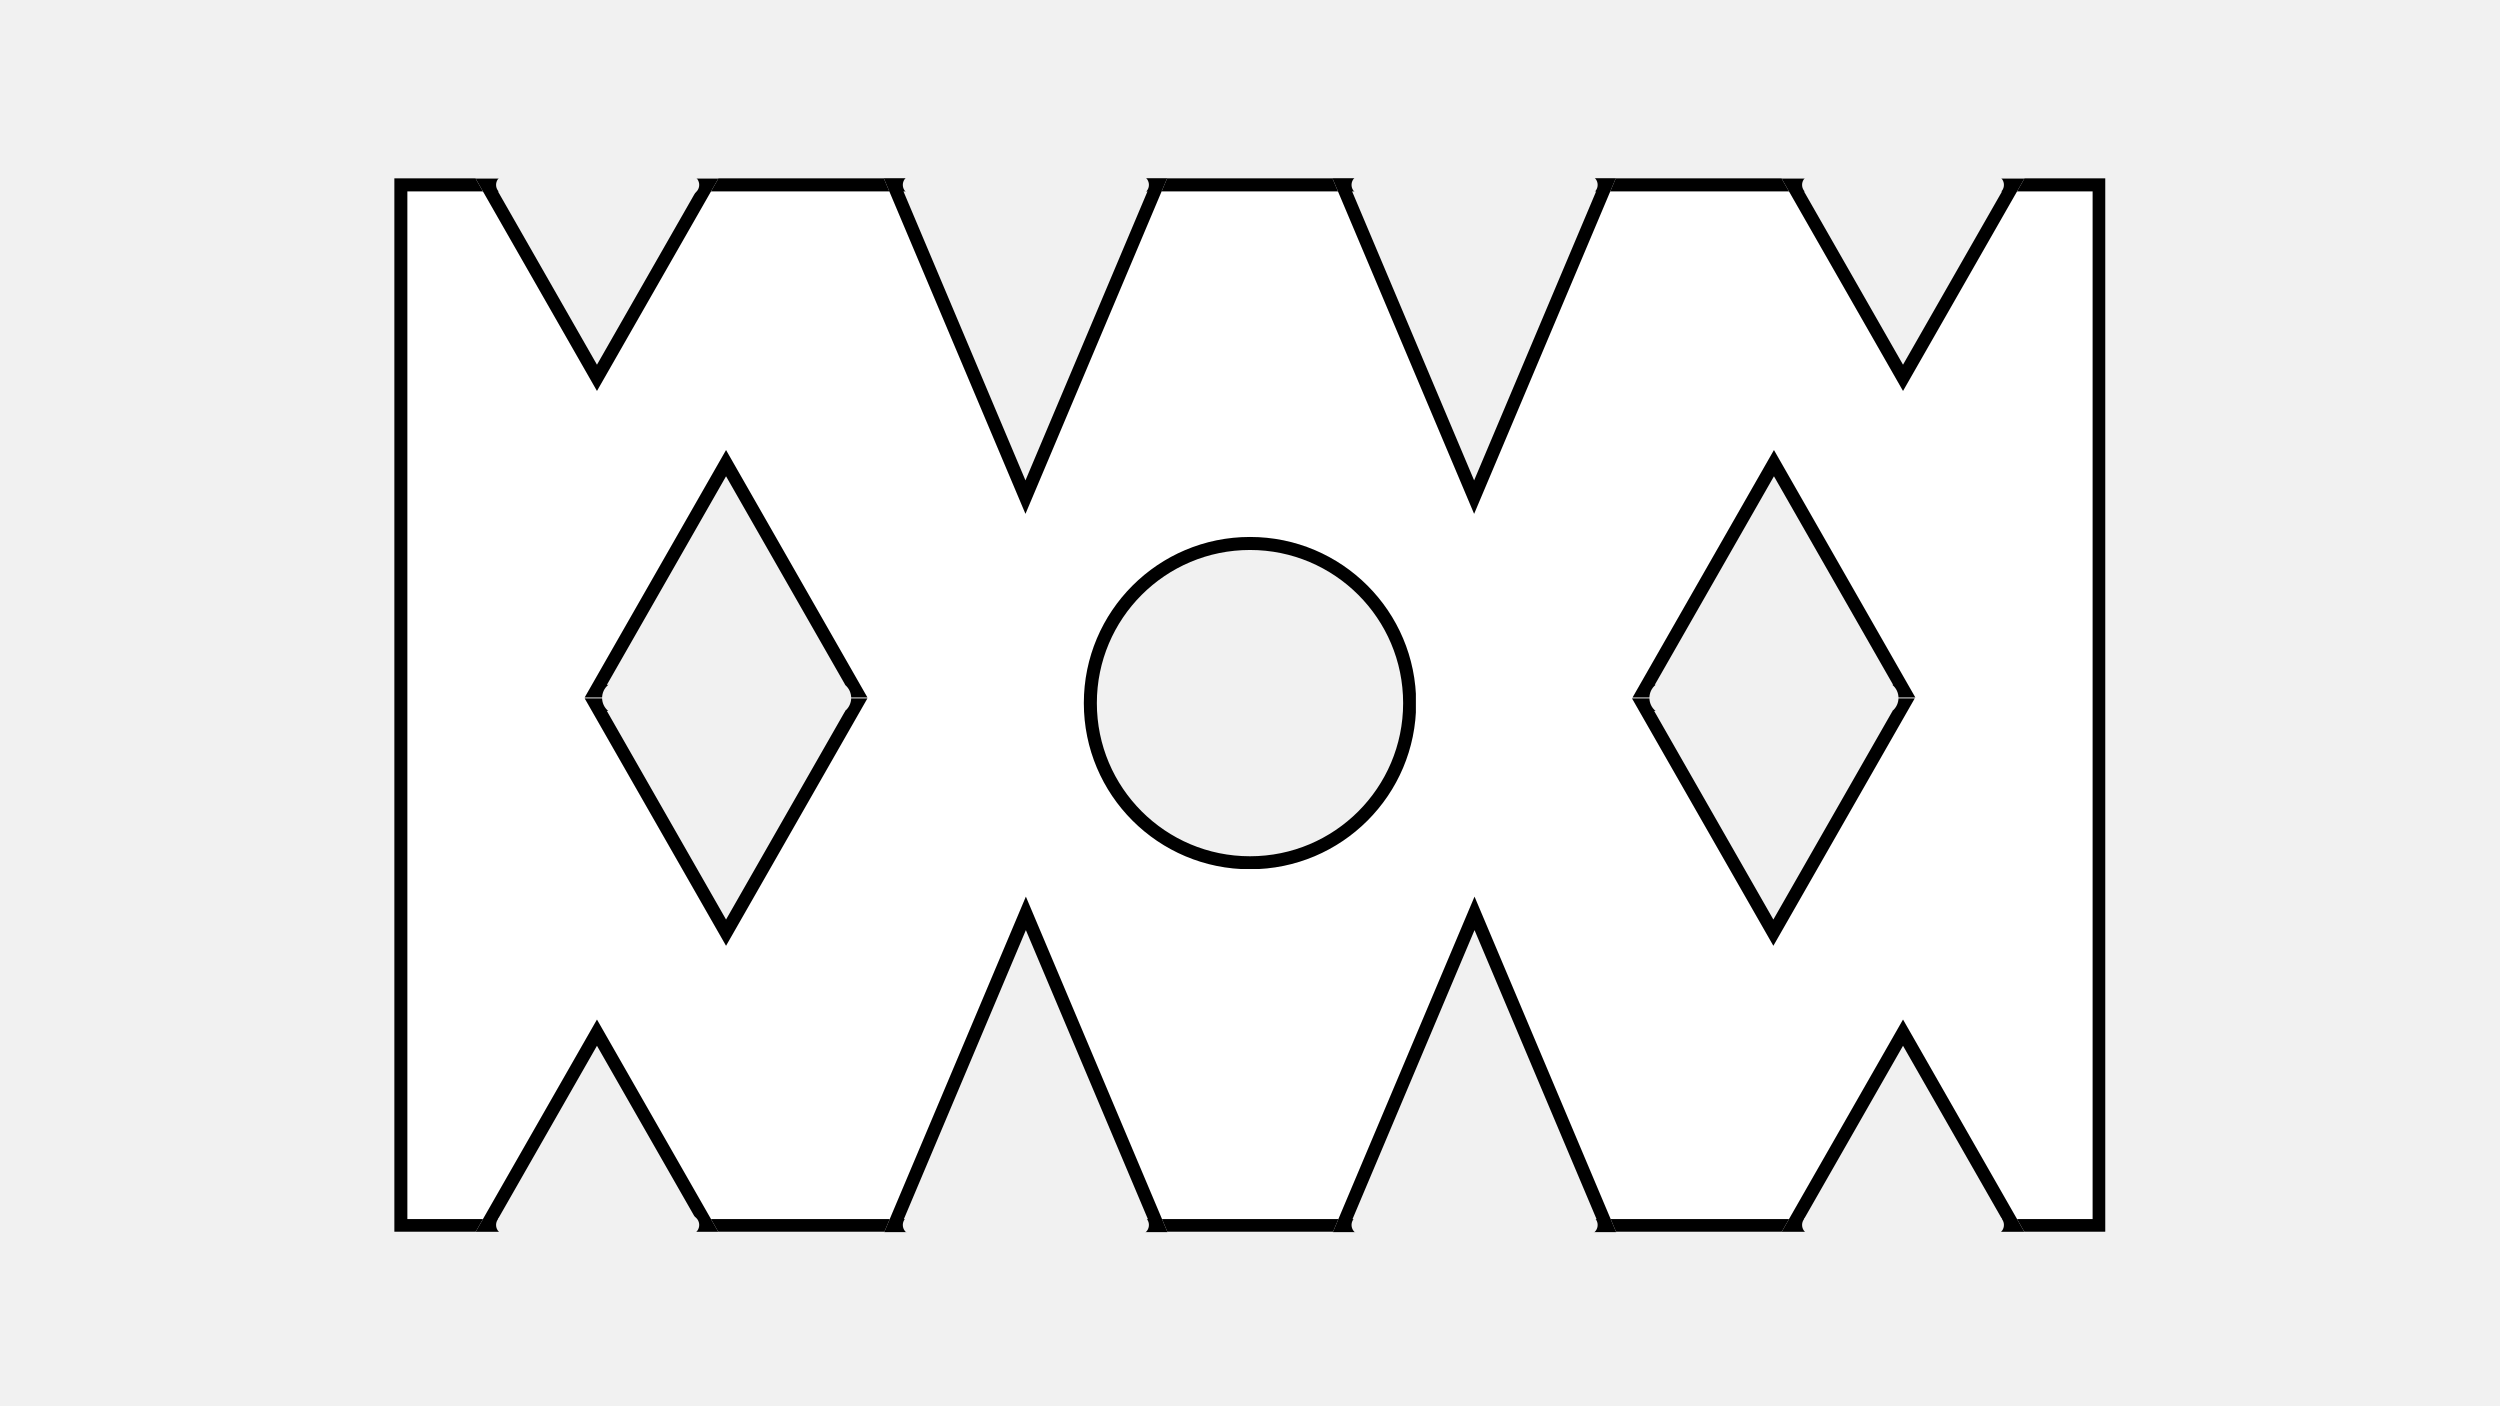
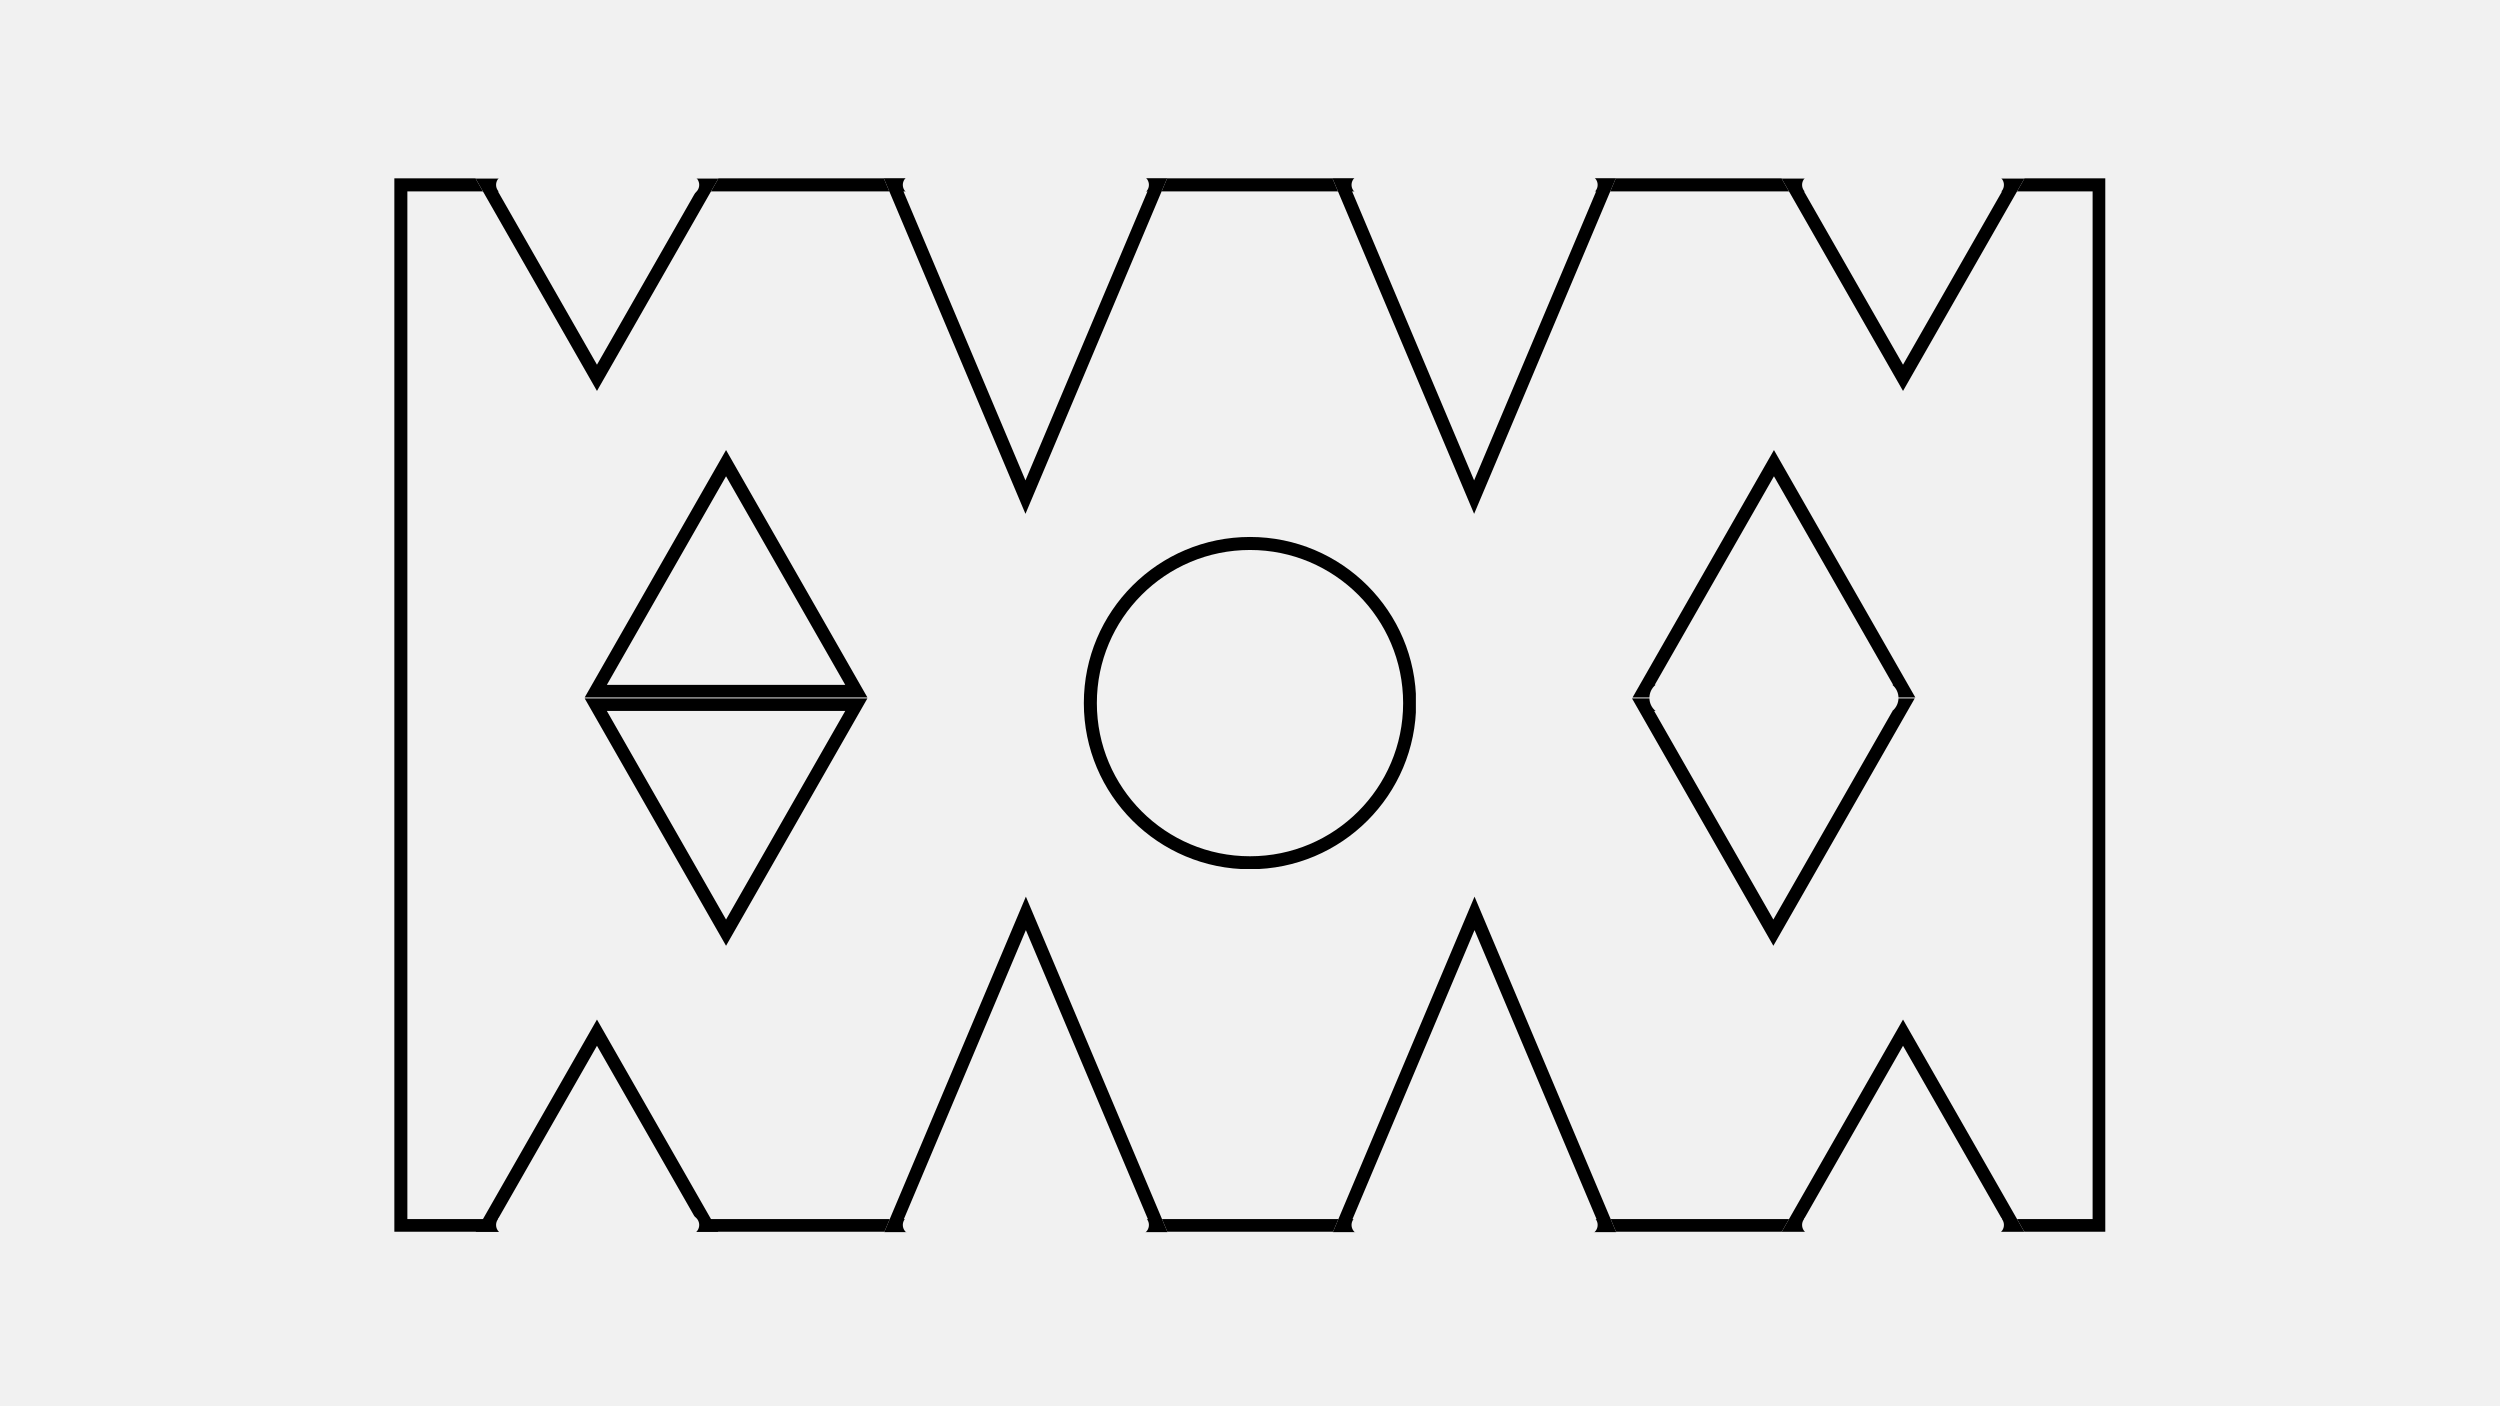
<svg xmlns="http://www.w3.org/2000/svg" width="1920" zoomAndPan="magnify" viewBox="0 0 1440 810" height="1080" preserveAspectRatio="xMidYMid meet" version="1.0">
  <defs>
    <clipPath id="2389f14ca1">
      <path d="M 227.145 102.738 L 1212.855 102.738 L 1212.855 709.707 L 227.145 709.707 Z M 227.145 102.738 " clip-rule="nonzero" />
    </clipPath>
    <clipPath id="185461fd8d">
      <path d="M 227.145 102.738 L 1212.645 102.738 L 1212.645 709.488 L 227.145 709.488 Z M 227.145 102.738 " clip-rule="nonzero" />
    </clipPath>
    <clipPath id="fff0098495">
-       <path d="M 624.289 309.289 L 815.711 309.289 L 815.711 500.711 L 624.289 500.711 Z M 624.289 309.289 " clip-rule="nonzero" />
+       <path d="M 624.289 309.289 L 815.711 309.289 L 815.711 500.711 Z M 624.289 309.289 " clip-rule="nonzero" />
    </clipPath>
    <clipPath id="d46d9fe100">
-       <path d="M 720 309.289 C 667.141 309.289 624.289 352.141 624.289 405 C 624.289 457.859 667.141 500.711 720 500.711 C 772.859 500.711 815.711 457.859 815.711 405 C 815.711 352.141 772.859 309.289 720 309.289 Z M 720 309.289 " clip-rule="nonzero" />
-     </clipPath>
+       </clipPath>
    <clipPath id="9c4a6e53e7">
      <path d="M 624.289 309.289 L 815.539 309.289 L 815.539 500.539 L 624.289 500.539 Z M 624.289 309.289 " clip-rule="nonzero" />
    </clipPath>
    <clipPath id="6706fd2aa5">
      <path d="M 719.996 309.289 C 667.141 309.289 624.289 352.141 624.289 404.996 C 624.289 457.855 667.141 500.703 719.996 500.703 C 772.855 500.703 815.703 457.855 815.703 404.996 C 815.703 352.141 772.855 309.289 719.996 309.289 Z M 719.996 309.289 " clip-rule="nonzero" />
    </clipPath>
    <clipPath id="4e22c8867c">
      <path d="M 336.375 401.992 L 499.789 401.992 L 499.789 544.77 L 336.375 544.77 Z M 336.375 401.992 " clip-rule="nonzero" />
    </clipPath>
    <clipPath id="f7bf93c18a">
      <path d="M 418.199 544.77 L 336.613 401.992 L 499.789 401.992 Z M 418.199 544.77 " clip-rule="nonzero" />
    </clipPath>
    <clipPath id="53c8449ec8">
      <path d="M 336.621 402.27 L 499.785 402.27 L 499.785 544.77 L 336.621 544.77 Z M 336.621 402.27 " clip-rule="nonzero" />
    </clipPath>
    <clipPath id="9d38be7290">
      <path d="M 418.203 544.77 L 336.621 402 L 499.785 402 Z M 418.203 544.77 " clip-rule="nonzero" />
    </clipPath>
    <clipPath id="71de057cb4">
      <path d="M 939.629 401.992 L 1103.043 401.992 L 1103.043 544.77 L 939.629 544.77 Z M 939.629 401.992 " clip-rule="nonzero" />
    </clipPath>
    <clipPath id="36e479054a">
      <path d="M 1021.453 544.77 L 939.867 401.992 L 1103.043 401.992 Z M 1021.453 544.77 " clip-rule="nonzero" />
    </clipPath>
    <clipPath id="d669836c90">
      <path d="M 939.871 402.27 L 1103.039 402.27 L 1103.039 544.77 L 939.871 544.77 Z M 939.871 402.27 " clip-rule="nonzero" />
    </clipPath>
    <clipPath id="cbbbb49c95">
      <path d="M 1021.457 544.77 L 939.871 402 L 1103.039 402 Z M 1021.457 544.77 " clip-rule="nonzero" />
    </clipPath>
    <clipPath id="47e005d1cb">
      <path d="M 336.617 259.223 L 500 259.223 L 500 402 L 336.617 402 Z M 336.617 259.223 " clip-rule="nonzero" />
    </clipPath>
    <clipPath id="4d4063dffd">
      <path d="M 418.203 259.223 L 499.789 402 L 336.617 402 Z M 418.203 259.223 " clip-rule="nonzero" />
    </clipPath>
    <clipPath id="1d5781c677">
      <path d="M 336.621 259.223 L 499.785 259.223 L 499.785 401.723 L 336.621 401.723 Z M 336.621 259.223 " clip-rule="nonzero" />
    </clipPath>
    <clipPath id="c07fbfa734">
      <path d="M 418.203 259.223 L 499.785 401.992 L 336.621 401.992 Z M 418.203 259.223 " clip-rule="nonzero" />
    </clipPath>
    <clipPath id="c4486f4f7a">
      <path d="M 940.211 259.223 L 1103.621 259.223 L 1103.621 402 L 940.211 402 Z M 940.211 259.223 " clip-rule="nonzero" />
    </clipPath>
    <clipPath id="f5625f8196">
      <path d="M 1021.797 259.223 L 1103.383 402 L 940.211 402 Z M 1021.797 259.223 " clip-rule="nonzero" />
    </clipPath>
    <clipPath id="35ede4023c">
      <path d="M 940.215 259.223 L 1103.379 259.223 L 1103.379 401.723 L 940.215 401.723 Z M 940.215 259.223 " clip-rule="nonzero" />
    </clipPath>
    <clipPath id="0cad1cf38c">
      <path d="M 1021.797 259.223 L 1103.379 401.992 L 940.215 401.992 Z M 1021.797 259.223 " clip-rule="nonzero" />
    </clipPath>
    <clipPath id="7082489584">
      <path d="M 273.883 587.254 L 414 587.254 L 414 709.707 L 273.883 709.707 Z M 273.883 587.254 " clip-rule="nonzero" />
    </clipPath>
    <clipPath id="88912ea7d3">
-       <path d="M 343.859 587.254 L 413.832 709.707 L 273.883 709.707 Z M 343.859 587.254 " clip-rule="nonzero" />
-     </clipPath>
+       </clipPath>
    <clipPath id="84d812f6b9">
      <path d="M 273.887 587.254 L 413.828 587.254 L 413.828 709.504 L 273.887 709.504 Z M 273.887 587.254 " clip-rule="nonzero" />
    </clipPath>
    <clipPath id="48bc53b164">
      <path d="M 343.855 587.254 L 413.828 709.703 L 273.887 709.703 Z M 343.855 587.254 " clip-rule="nonzero" />
    </clipPath>
    <clipPath id="b05b890e92">
      <path d="M 1026.168 587.254 L 1166.32 587.254 L 1166.32 709.707 L 1026.168 709.707 Z M 1026.168 587.254 " clip-rule="nonzero" />
    </clipPath>
    <clipPath id="eee6578b13">
      <path d="M 1096.141 587.254 L 1166.117 709.707 L 1026.168 709.707 Z M 1096.141 587.254 " clip-rule="nonzero" />
    </clipPath>
    <clipPath id="89c64ce655">
      <path d="M 1026.168 587.254 L 1166.109 587.254 L 1166.109 709.504 L 1026.168 709.504 Z M 1026.168 587.254 " clip-rule="nonzero" />
    </clipPath>
    <clipPath id="433b7384d2">
      <path d="M 1096.141 587.254 L 1166.109 709.703 L 1026.168 709.703 Z M 1096.141 587.254 " clip-rule="nonzero" />
    </clipPath>
    <clipPath id="cd99e97c5b">
      <path d="M 509.32 516.461 L 672.492 516.461 L 672.492 710 L 509.32 710 Z M 509.32 516.461 " clip-rule="nonzero" />
    </clipPath>
    <clipPath id="c8a63d17e3">
      <path d="M 590.906 516.461 L 672.492 709.707 L 509.32 709.707 Z M 590.906 516.461 " clip-rule="nonzero" />
    </clipPath>
    <clipPath id="af45a48a0e">
      <path d="M 509.32 516.461 L 672.488 516.461 L 672.488 709.961 L 509.32 709.961 Z M 509.32 516.461 " clip-rule="nonzero" />
    </clipPath>
    <clipPath id="be211f0f8c">
      <path d="M 590.906 516.461 L 672.488 709.703 L 509.32 709.703 Z M 590.906 516.461 " clip-rule="nonzero" />
    </clipPath>
    <clipPath id="3bf70e3e51">
      <path d="M 767.742 516.461 L 930.918 516.461 L 930.918 710 L 767.742 710 Z M 767.742 516.461 " clip-rule="nonzero" />
    </clipPath>
    <clipPath id="6f657ec3fd">
      <path d="M 849.328 516.461 L 930.918 709.707 L 767.742 709.707 Z M 849.328 516.461 " clip-rule="nonzero" />
    </clipPath>
    <clipPath id="5bd7695a54">
      <path d="M 767.742 516.461 L 930.914 516.461 L 930.914 709.961 L 767.742 709.961 Z M 767.742 516.461 " clip-rule="nonzero" />
    </clipPath>
    <clipPath id="14f43e3059">
      <path d="M 849.328 516.461 L 930.914 709.703 L 767.742 709.703 Z M 849.328 516.461 " clip-rule="nonzero" />
    </clipPath>
    <clipPath id="edf10ca43e">
      <path d="M 1026 102.734 L 1166.113 102.734 L 1166.113 225.188 L 1026 225.188 Z M 1026 102.734 " clip-rule="nonzero" />
    </clipPath>
    <clipPath id="63476512e6">
      <path d="M 1096.137 225.188 L 1026.164 102.734 L 1166.113 102.734 Z M 1096.137 225.188 " clip-rule="nonzero" />
    </clipPath>
    <clipPath id="dce73d51d4">
      <path d="M 1026.168 102.938 L 1166.109 102.938 L 1166.109 225.188 L 1026.168 225.188 Z M 1026.168 102.938 " clip-rule="nonzero" />
    </clipPath>
    <clipPath id="a04e88315a">
      <path d="M 1096.141 225.188 L 1026.168 102.738 L 1166.109 102.738 Z M 1096.141 225.188 " clip-rule="nonzero" />
    </clipPath>
    <clipPath id="b15f5df76a">
      <path d="M 273.676 102.734 L 413.828 102.734 L 413.828 225.188 L 273.676 225.188 Z M 273.676 102.734 " clip-rule="nonzero" />
    </clipPath>
    <clipPath id="6ac19b0cbd">
      <path d="M 343.855 225.188 L 273.879 102.734 L 413.828 102.734 Z M 343.855 225.188 " clip-rule="nonzero" />
    </clipPath>
    <clipPath id="638f276dfe">
      <path d="M 273.887 102.938 L 413.828 102.938 L 413.828 225.188 L 273.887 225.188 Z M 273.887 102.938 " clip-rule="nonzero" />
    </clipPath>
    <clipPath id="786884bfb7">
      <path d="M 343.855 225.188 L 273.887 102.738 L 413.828 102.738 Z M 343.855 225.188 " clip-rule="nonzero" />
    </clipPath>
    <clipPath id="e546fd2b1c">
      <path d="M 767.504 102.211 L 930.68 102.211 L 930.68 295.98 L 767.504 295.98 Z M 767.504 102.211 " clip-rule="nonzero" />
    </clipPath>
    <clipPath id="aba61945a5">
      <path d="M 849.094 295.98 L 767.504 102.734 L 930.68 102.734 Z M 849.094 295.98 " clip-rule="nonzero" />
    </clipPath>
    <clipPath id="e26a9bc69d">
      <path d="M 767.508 102.48 L 930.68 102.48 L 930.68 295.98 L 767.508 295.98 Z M 767.508 102.48 " clip-rule="nonzero" />
    </clipPath>
    <clipPath id="01fdaae904">
      <path d="M 849.094 295.98 L 767.508 102.738 L 930.68 102.738 Z M 849.094 295.98 " clip-rule="nonzero" />
    </clipPath>
    <clipPath id="154233cc44">
      <path d="M 509.082 102.211 L 672.254 102.211 L 672.254 295.98 L 509.082 295.98 Z M 509.082 102.211 " clip-rule="nonzero" />
    </clipPath>
    <clipPath id="a30cf417b3">
      <path d="M 590.668 295.98 L 509.082 102.734 L 672.254 102.734 Z M 590.668 295.98 " clip-rule="nonzero" />
    </clipPath>
    <clipPath id="137650330c">
      <path d="M 509.086 102.48 L 672.254 102.48 L 672.254 295.98 L 509.086 295.98 Z M 509.086 102.48 " clip-rule="nonzero" />
    </clipPath>
    <clipPath id="935955bba8">
      <path d="M 590.668 295.98 L 509.086 102.738 L 672.254 102.738 Z M 590.668 295.98 " clip-rule="nonzero" />
    </clipPath>
  </defs>
  <rect x="-144" width="1728" fill="#ffffff" y="-81" height="972" fill-opacity="1" />
  <rect x="-144" width="1728" fill="#f1f1f1" y="-81" height="972" fill-opacity="1" />
  <g clip-path="url(#2389f14ca1)">
-     <path fill="#ffffff" d="M 227.145 102.738 L 1213.469 102.738 L 1213.469 709.707 L 227.145 709.707 Z M 227.145 102.738 " fill-opacity="1" fill-rule="nonzero" />
-   </g>
+     </g>
  <g clip-path="url(#185461fd8d)">
    <path stroke-linecap="butt" transform="matrix(0.75, 0, 0, 0.75, 227.145, 102.74)" fill="none" stroke-linejoin="miter" d="M -0.001 -0.002 L 1314.265 -0.002 L 1314.265 809.279 L -0.001 809.279 Z M -0.001 -0.002 " stroke="#000000" stroke-width="20" stroke-opacity="1" stroke-miterlimit="4" />
  </g>
  <g clip-path="url(#fff0098495)">
    <g clip-path="url(#d46d9fe100)">
      <path fill="#f1f1f1" d="M 624.289 309.289 L 815.711 309.289 L 815.711 500.711 L 624.289 500.711 Z M 624.289 309.289 " fill-opacity="1" fill-rule="nonzero" />
    </g>
  </g>
  <g clip-path="url(#9c4a6e53e7)">
    <g clip-path="url(#6706fd2aa5)">
      <path stroke-linecap="butt" transform="matrix(0.75, 0, 0, 0.75, 624.29, 309.29)" fill="none" stroke-linejoin="miter" d="M 127.608 -0.002 C 57.134 -0.002 -0.001 57.134 -0.001 127.608 C -0.001 198.087 57.134 255.217 127.608 255.217 C 198.087 255.217 255.217 198.087 255.217 127.608 C 255.217 57.134 198.087 -0.002 127.608 -0.002 Z M 127.608 -0.002 " stroke="#000000" stroke-width="20" stroke-opacity="1" stroke-miterlimit="4" />
    </g>
  </g>
  <g clip-path="url(#4e22c8867c)">
    <g clip-path="url(#f7bf93c18a)">
      <path fill="#f1f1f1" d="M 499.789 544.77 L 336.375 544.77 L 336.375 401.992 L 499.789 401.992 Z M 499.789 544.77 " fill-opacity="1" fill-rule="nonzero" />
    </g>
  </g>
  <g clip-path="url(#53c8449ec8)">
    <g clip-path="url(#9d38be7290)">
      <path stroke-linecap="butt" transform="matrix(-0.75, 0, 0, -0.75, 499.785, 544.77)" fill="none" stroke-linejoin="miter" d="M 108.775 -0 L 217.552 190.359 L -0.001 190.359 Z M 108.775 -0 " stroke="#000000" stroke-width="20" stroke-opacity="1" stroke-miterlimit="4" />
    </g>
  </g>
  <g clip-path="url(#71de057cb4)">
    <g clip-path="url(#36e479054a)">
      <path fill="#f1f1f1" d="M 1103.043 544.77 L 939.629 544.77 L 939.629 401.992 L 1103.043 401.992 Z M 1103.043 544.77 " fill-opacity="1" fill-rule="nonzero" />
    </g>
  </g>
  <g clip-path="url(#d669836c90)">
    <g clip-path="url(#cbbbb49c95)">
      <path stroke-linecap="butt" transform="matrix(-0.75, 0, 0, -0.75, 1103.038, 544.77)" fill="none" stroke-linejoin="miter" d="M 108.774 -0 L 217.555 190.359 L -0.002 190.359 Z M 108.774 -0 " stroke="#000000" stroke-width="20" stroke-opacity="1" stroke-miterlimit="4" />
    </g>
  </g>
  <g clip-path="url(#47e005d1cb)">
    <g clip-path="url(#4d4063dffd)">
      <path fill="#f1f1f1" d="M 336.617 259.223 L 500.027 259.223 L 500.027 402 L 336.617 402 Z M 336.617 259.223 " fill-opacity="1" fill-rule="nonzero" />
    </g>
  </g>
  <g clip-path="url(#1d5781c677)">
    <g clip-path="url(#c07fbfa734)">
      <path stroke-linecap="butt" transform="matrix(0.75, 0, 0, 0.75, 336.62, 259.223)" fill="none" stroke-linejoin="miter" d="M 108.778 -0 L 217.554 190.359 L 0.002 190.359 Z M 108.778 -0 " stroke="#000000" stroke-width="20" stroke-opacity="1" stroke-miterlimit="4" />
    </g>
  </g>
  <g clip-path="url(#c4486f4f7a)">
    <g clip-path="url(#f5625f8196)">
      <path fill="#f1f1f1" d="M 940.211 259.223 L 1103.621 259.223 L 1103.621 402 L 940.211 402 Z M 940.211 259.223 " fill-opacity="1" fill-rule="nonzero" />
    </g>
  </g>
  <g clip-path="url(#35ede4023c)">
    <g clip-path="url(#0cad1cf38c)">
      <path stroke-linecap="butt" transform="matrix(0.75, 0, 0, 0.75, 940.213, 259.223)" fill="none" stroke-linejoin="miter" d="M 108.778 -0 L 217.554 190.359 L 0.002 190.359 Z M 108.778 -0 " stroke="#000000" stroke-width="20" stroke-opacity="1" stroke-miterlimit="4" />
    </g>
  </g>
-   <path stroke-linecap="round" transform="matrix(0.75, 0, -0, 0.75, 346.811, 392.25)" fill="none" stroke-linejoin="miter" d="M 13.002 13 L 178.288 13 " stroke="#f1f1f1" stroke-width="26" stroke-opacity="1" stroke-miterlimit="4" />
  <path stroke-linecap="round" transform="matrix(0.75, 0, 0, 0.75, 950.064, 392.25)" fill="none" stroke-linejoin="miter" d="M 12.997 13 L 178.284 13 " stroke="#f1f1f1" stroke-width="26" stroke-opacity="1" stroke-miterlimit="4" />
  <g clip-path="url(#7082489584)">
    <g clip-path="url(#88912ea7d3)">
      <path fill="#f1f1f1" d="M 273.883 587.254 L 414.039 587.254 L 414.039 709.707 L 273.883 709.707 Z M 273.883 587.254 " fill-opacity="1" fill-rule="nonzero" />
    </g>
  </g>
  <g clip-path="url(#84d812f6b9)">
    <g clip-path="url(#48bc53b164)">
      <path stroke-linecap="butt" transform="matrix(0.75, 0, 0, 0.75, 273.886, 587.253)" fill="none" stroke-linejoin="miter" d="M 93.293 0.001 L 186.59 163.267 L 0.001 163.267 Z M 93.293 0.001 " stroke="#000000" stroke-width="20" stroke-opacity="1" stroke-miterlimit="4" />
    </g>
  </g>
  <g clip-path="url(#b05b890e92)">
    <g clip-path="url(#eee6578b13)">
      <path fill="#f1f1f1" d="M 1026.168 587.254 L 1166.32 587.254 L 1166.32 709.707 L 1026.168 709.707 Z M 1026.168 587.254 " fill-opacity="1" fill-rule="nonzero" />
    </g>
  </g>
  <g clip-path="url(#89c64ce655)">
    <g clip-path="url(#433b7384d2)">
      <path stroke-linecap="butt" transform="matrix(0.75, 0, 0, 0.75, 1026.168, 587.253)" fill="none" stroke-linejoin="miter" d="M 93.296 0.001 L 186.588 163.267 L -0.001 163.267 Z M 93.296 0.001 " stroke="#000000" stroke-width="20" stroke-opacity="1" stroke-miterlimit="4" />
    </g>
  </g>
  <g clip-path="url(#cd99e97c5b)">
    <g clip-path="url(#c8a63d17e3)">
      <path fill="#f1f1f1" d="M 509.32 516.461 L 672.492 516.461 L 672.492 709.594 L 509.32 709.594 Z M 509.32 516.461 " fill-opacity="1" fill-rule="nonzero" />
    </g>
  </g>
  <g clip-path="url(#af45a48a0e)">
    <g clip-path="url(#be211f0f8c)">
      <path stroke-linecap="butt" transform="matrix(0.75, 0, 0, 0.75, 509.32, 516.461)" fill="none" stroke-linejoin="miter" d="M 108.782 -0.001 L 217.558 257.656 L 0.001 257.656 Z M 108.782 -0.001 " stroke="#000000" stroke-width="20" stroke-opacity="1" stroke-miterlimit="4" />
    </g>
  </g>
  <g clip-path="url(#3bf70e3e51)">
    <g clip-path="url(#6f657ec3fd)">
      <path fill="#f1f1f1" d="M 767.742 516.461 L 930.918 516.461 L 930.918 709.594 L 767.742 709.594 Z M 767.742 516.461 " fill-opacity="1" fill-rule="nonzero" />
    </g>
  </g>
  <g clip-path="url(#5bd7695a54)">
    <g clip-path="url(#14f43e3059)">
      <path stroke-linecap="butt" transform="matrix(0.75, 0, 0, 0.75, 767.744, 516.461)" fill="none" stroke-linejoin="miter" d="M 108.779 -0.001 L 217.561 257.656 L -0.002 257.656 Z M 108.779 -0.001 " stroke="#000000" stroke-width="20" stroke-opacity="1" stroke-miterlimit="4" />
    </g>
  </g>
  <g clip-path="url(#edf10ca43e)">
    <g clip-path="url(#63476512e6)">
      <path fill="#f1f1f1" d="M 1166.113 225.188 L 1025.957 225.188 L 1025.957 102.734 L 1166.113 102.734 Z M 1166.113 225.188 " fill-opacity="1" fill-rule="nonzero" />
    </g>
  </g>
  <g clip-path="url(#dce73d51d4)">
    <g clip-path="url(#a04e88315a)">
      <path stroke-linecap="butt" transform="matrix(-0.75, 0, 0, -0.75, 1166.11, 225.189)" fill="none" stroke-linejoin="miter" d="M 93.293 0.002 L 186.59 163.268 L 0.001 163.268 Z M 93.293 0.002 " stroke="#000000" stroke-width="20" stroke-opacity="1" stroke-miterlimit="4" />
    </g>
  </g>
  <g clip-path="url(#b15f5df76a)">
    <g clip-path="url(#6ac19b0cbd)">
      <path fill="#f1f1f1" d="M 413.828 225.188 L 273.676 225.188 L 273.676 102.734 L 413.828 102.734 Z M 413.828 225.188 " fill-opacity="1" fill-rule="nonzero" />
    </g>
  </g>
  <g clip-path="url(#638f276dfe)">
    <g clip-path="url(#786884bfb7)">
      <path stroke-linecap="butt" transform="matrix(-0.75, 0, 0, -0.75, 413.828, 225.189)" fill="none" stroke-linejoin="miter" d="M 93.296 0.002 L 186.588 163.268 L -0 163.268 Z M 93.296 0.002 " stroke="#000000" stroke-width="20" stroke-opacity="1" stroke-miterlimit="4" />
    </g>
  </g>
  <g clip-path="url(#e546fd2b1c)">
    <g clip-path="url(#aba61945a5)">
      <path fill="#f1f1f1" d="M 930.68 295.98 L 767.504 295.98 L 767.504 102.852 L 930.68 102.852 Z M 930.68 295.98 " fill-opacity="1" fill-rule="nonzero" />
    </g>
  </g>
  <g clip-path="url(#e26a9bc69d)">
    <g clip-path="url(#01fdaae904)">
      <path stroke-linecap="butt" transform="matrix(-0.75, 0, 0, -0.75, 930.678, 295.982)" fill="none" stroke-linejoin="miter" d="M 108.779 0.002 L 217.56 257.658 L -0.002 257.658 Z M 108.779 0.002 " stroke="#000000" stroke-width="20" stroke-opacity="1" stroke-miterlimit="4" />
    </g>
  </g>
  <g clip-path="url(#154233cc44)">
    <g clip-path="url(#a30cf417b3)">
      <path fill="#f1f1f1" d="M 672.254 295.98 L 509.082 295.98 L 509.082 102.852 L 672.254 102.852 Z M 672.254 295.98 " fill-opacity="1" fill-rule="nonzero" />
    </g>
  </g>
  <g clip-path="url(#137650330c)">
    <g clip-path="url(#935955bba8)">
      <path stroke-linecap="butt" transform="matrix(-0.75, 0, 0, -0.75, 672.254, 295.982)" fill="none" stroke-linejoin="miter" d="M 108.782 0.002 L 217.558 257.658 L 0 257.658 Z M 108.782 0.002 " stroke="#000000" stroke-width="20" stroke-opacity="1" stroke-miterlimit="4" />
    </g>
  </g>
  <path stroke-linecap="round" transform="matrix(0.75, 0, 0, 0.75, 285.741, 699.958)" fill="none" stroke-linejoin="miter" d="M 7.502 7.498 L 148.502 7.498 " stroke="#f1f1f1" stroke-width="15" stroke-opacity="1" stroke-miterlimit="4" />
  <path stroke-linecap="round" transform="matrix(0.75, 0, 0, 0.75, 1038.006, 699.958)" fill="none" stroke-linejoin="miter" d="M 7.498 7.498 L 147.503 7.498 " stroke="#f1f1f1" stroke-width="15" stroke-opacity="1" stroke-miterlimit="4" />
  <path stroke-linecap="round" transform="matrix(0.75, 0, 0, 0.75, 778.491, 699.958)" fill="none" stroke-linejoin="miter" d="M 7.502 7.498 L 181.502 7.498 " stroke="#f1f1f1" stroke-width="15" stroke-opacity="1" stroke-miterlimit="4" />
  <path stroke-linecap="round" transform="matrix(0.75, 0, 0, 0.75, 520.022, 699.958)" fill="none" stroke-linejoin="miter" d="M 7.502 7.498 L 181.502 7.498 " stroke="#f1f1f1" stroke-width="15" stroke-opacity="1" stroke-miterlimit="4" />
  <path stroke-linecap="round" transform="matrix(0.75, 0, 0, 0.75, 285.741, 100.865)" fill="none" stroke-linejoin="miter" d="M 7.502 7.498 L 148.502 7.498 " stroke="#f1f1f1" stroke-width="15" stroke-opacity="1" stroke-miterlimit="4" />
  <path stroke-linecap="round" transform="matrix(0.75, 0, 0, 0.75, 1038.006, 100.865)" fill="none" stroke-linejoin="miter" d="M 7.498 7.498 L 147.503 7.498 " stroke="#f1f1f1" stroke-width="15" stroke-opacity="1" stroke-miterlimit="4" />
  <path stroke-linecap="round" transform="matrix(0.75, 0, 0, 0.75, 778.491, 100.865)" fill="none" stroke-linejoin="miter" d="M 7.502 7.498 L 181.502 7.498 " stroke="#f1f1f1" stroke-width="15" stroke-opacity="1" stroke-miterlimit="4" />
  <path stroke-linecap="round" transform="matrix(0.75, 0, 0, 0.75, 520.022, 100.865)" fill="none" stroke-linejoin="miter" d="M 7.502 7.498 L 181.502 7.498 " stroke="#f1f1f1" stroke-width="15" stroke-opacity="1" stroke-miterlimit="4" />
</svg>